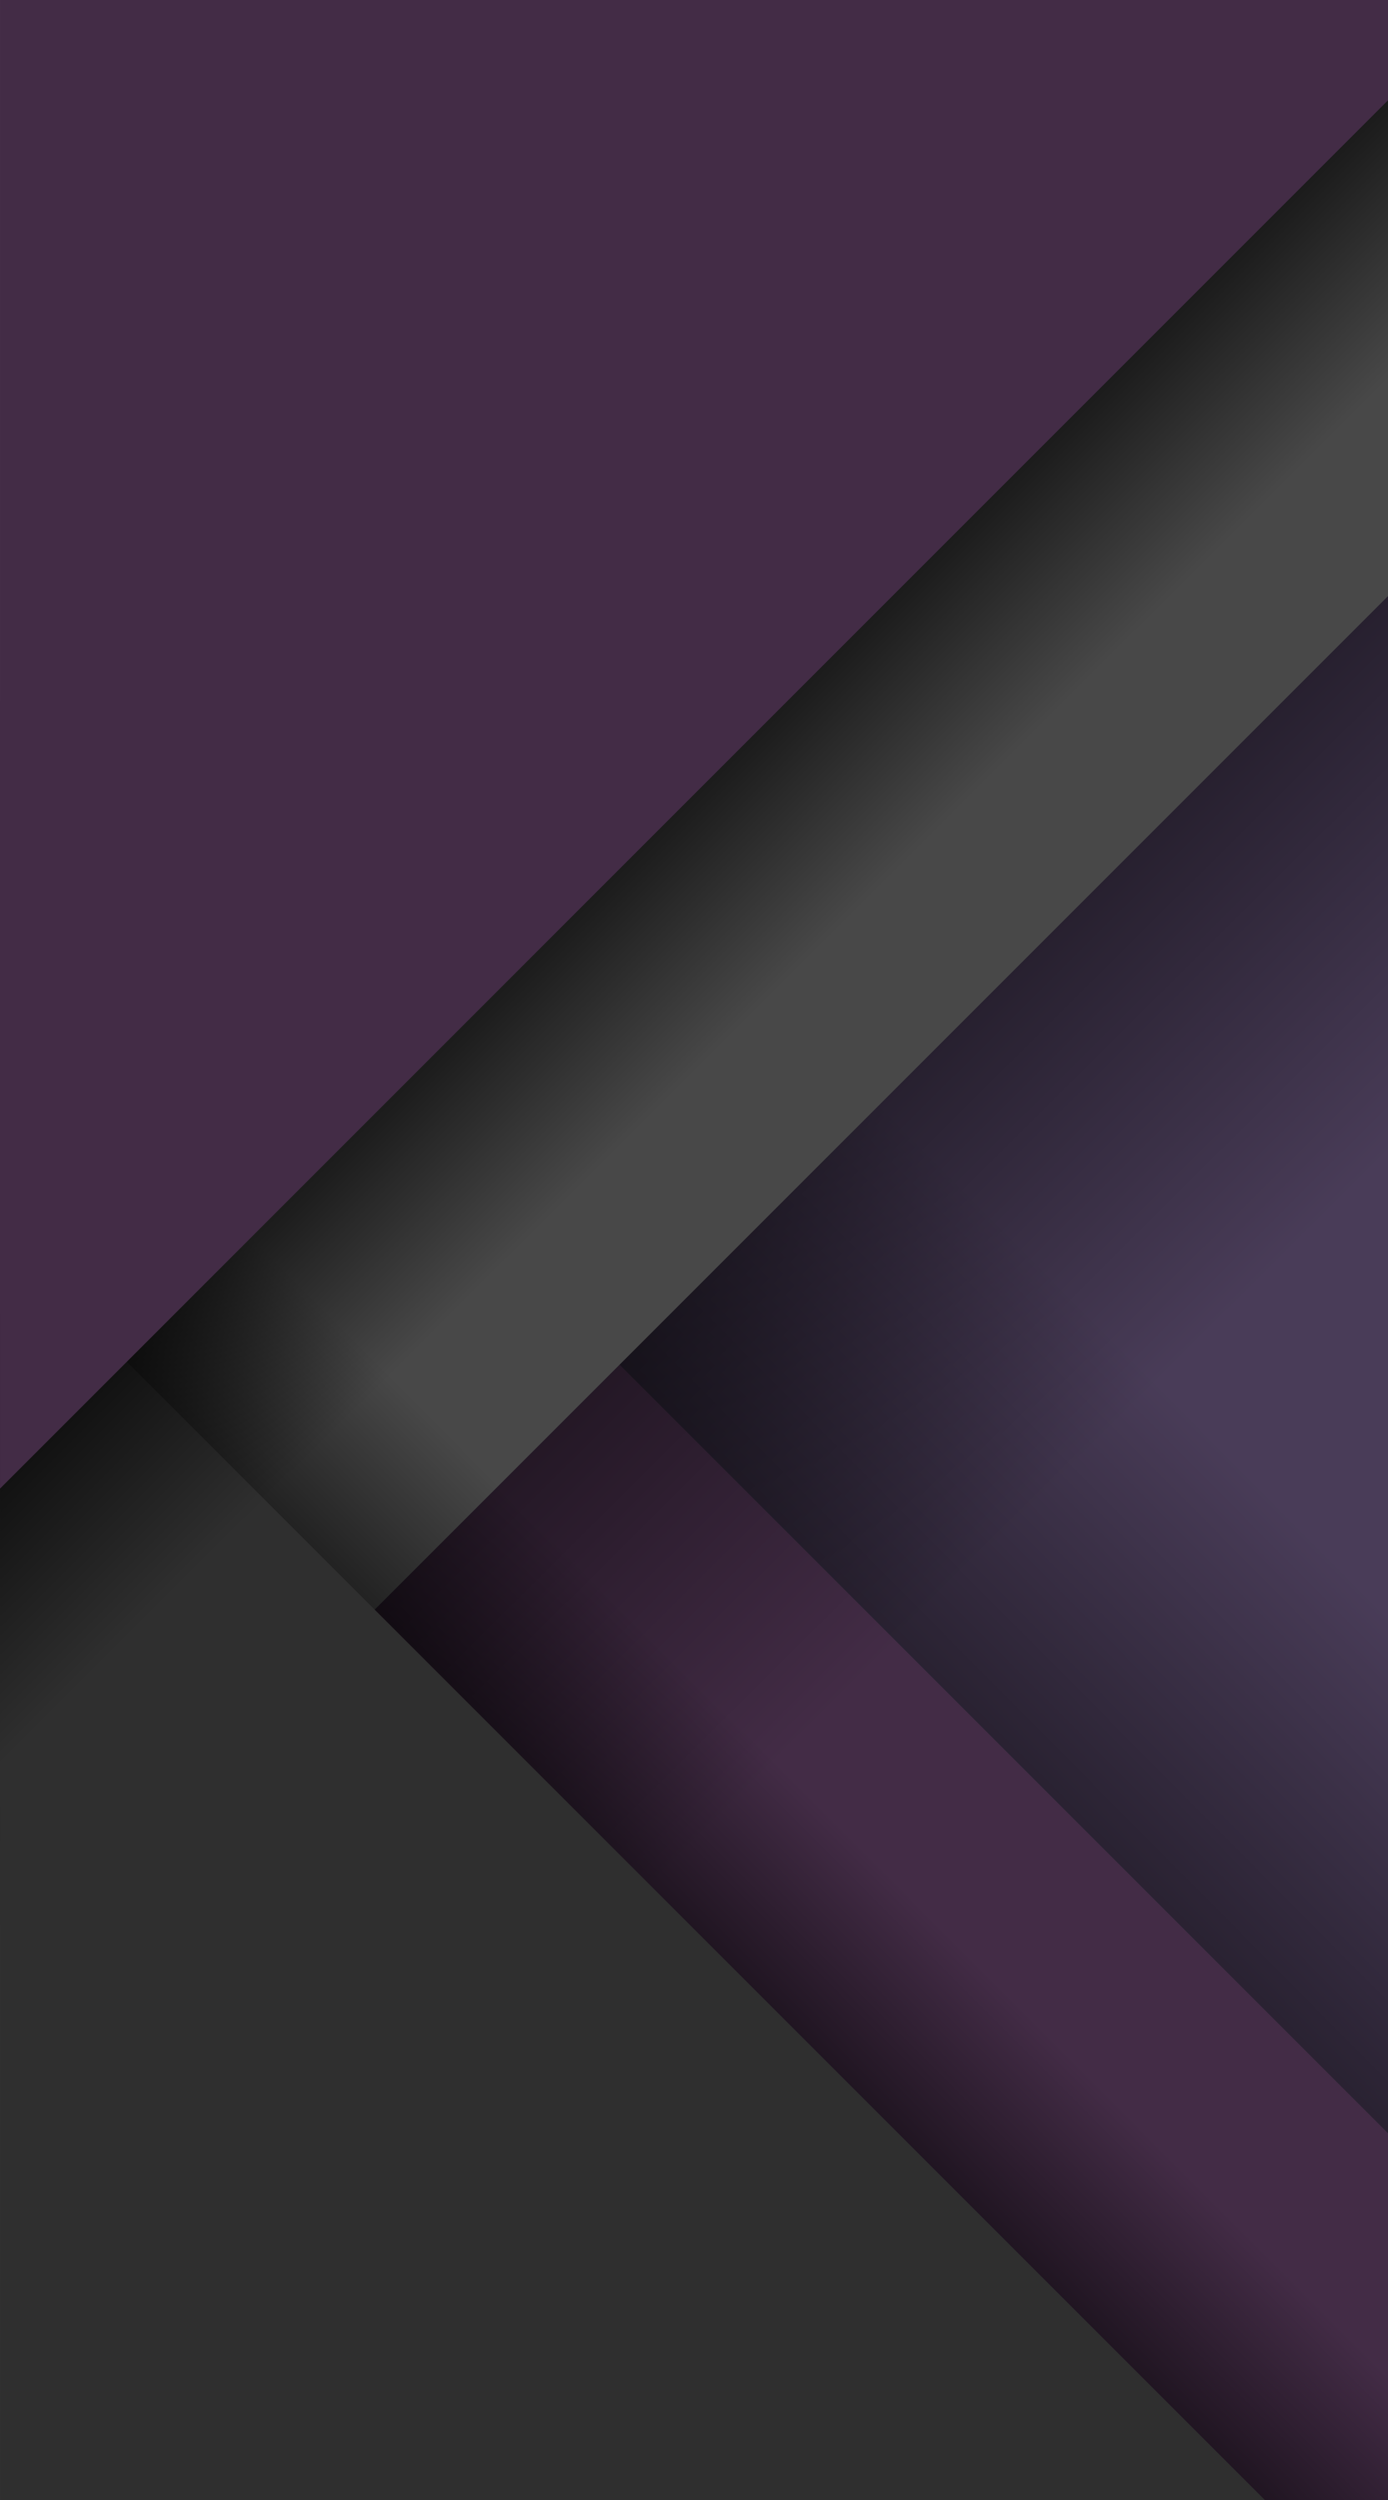
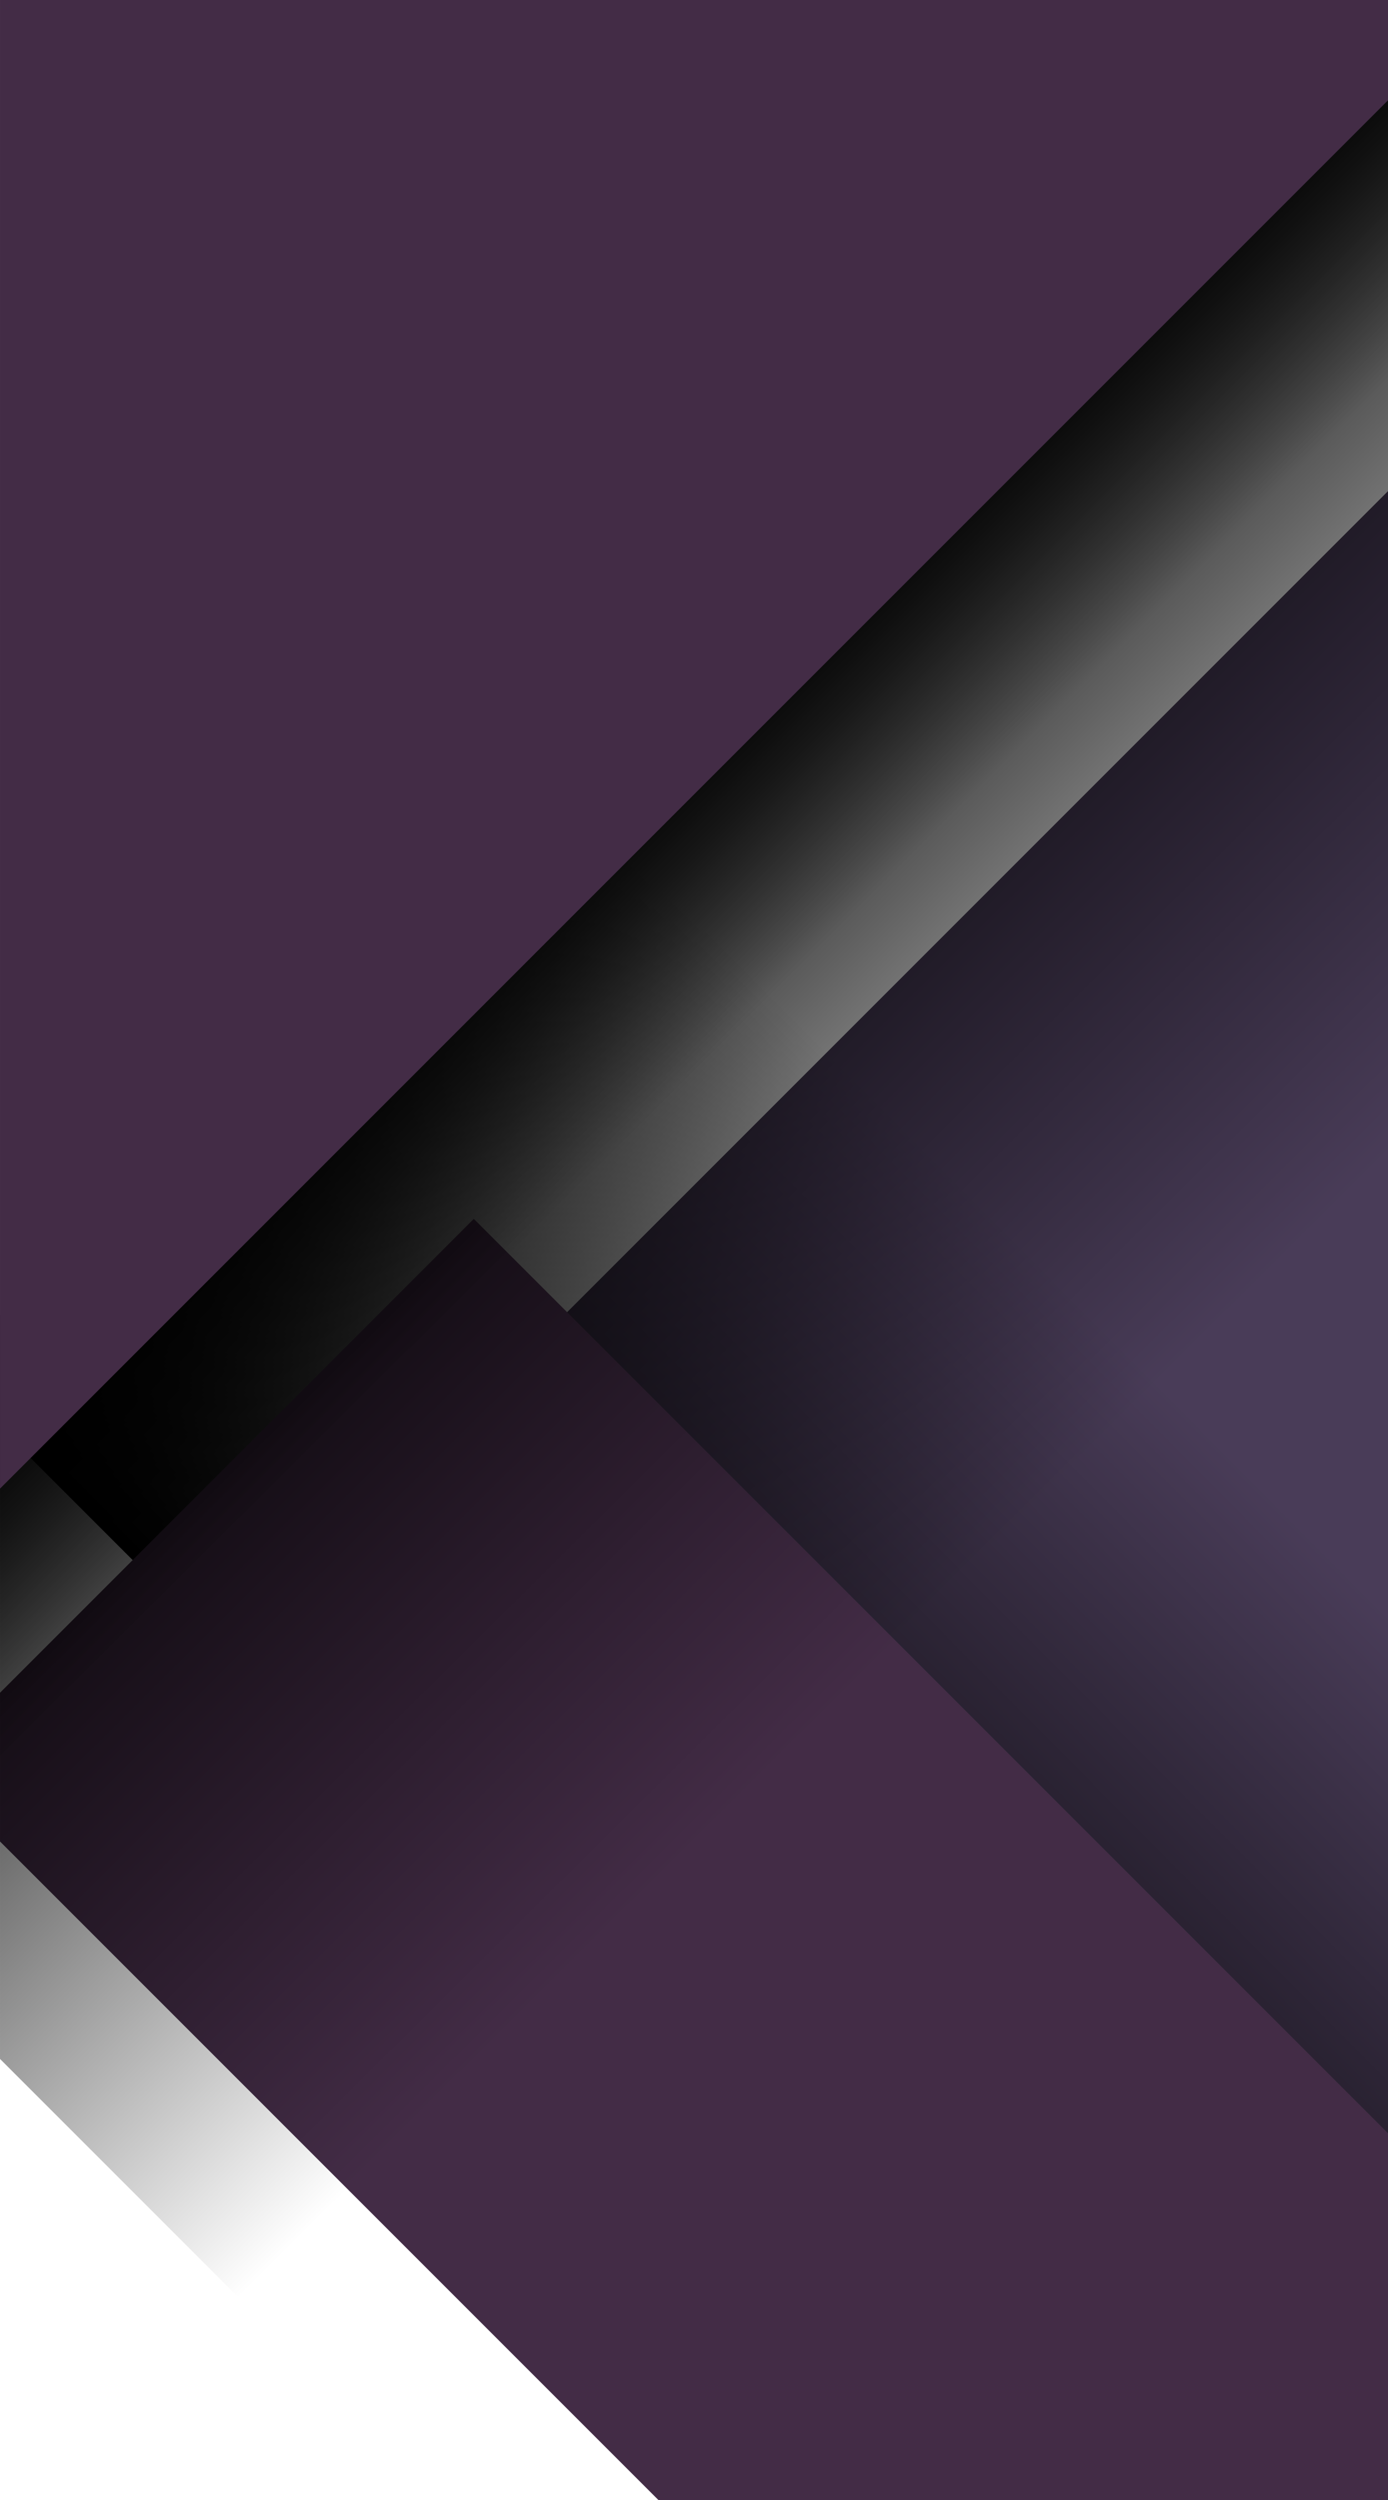
<svg xmlns="http://www.w3.org/2000/svg" xmlns:xlink="http://www.w3.org/1999/xlink" id="svg8" version="1.1" viewBox="0 0 89.203 160.64" height="160.64mm" width="89.203mm">
  <defs id="defs2">
    <linearGradient id="linearGradient4482">
      <stop id="stop4478" offset="0" style="stop-color:#000000;stop-opacity:1;" />
      <stop id="stop4480" offset="1" style="stop-color:#000000;stop-opacity:0;" />
    </linearGradient>
    <linearGradient y2="-66.411" x2="42.408" y1="-19.315" x1="42.275" gradientTransform="matrix(-3.688,3.688,-1.158,-1.158,204.306,71.724)" gradientUnits="userSpaceOnUse" id="linearGradient1686" xlink:href="#linearGradient4482" />
    <linearGradient y2="-66.411" x2="42.408" y1="-19.315" x1="42.275" gradientTransform="matrix(2.837,2.837,-1.23,1.23,107.832,509.114)" gradientUnits="userSpaceOnUse" id="linearGradient1694" xlink:href="#linearGradient4482" />
    <linearGradient y2="-66.411" x2="42.408" y1="-19.315" x1="42.275" gradientTransform="matrix(-2.673,2.673,-3.103,-3.103,199.311,6.58)" gradientUnits="userSpaceOnUse" id="linearGradient1710" xlink:href="#linearGradient4482" />
    <linearGradient y2="-66.411" x2="42.408" y1="-19.315" x1="42.275" gradientTransform="matrix(2.348,2.348,-3.081,3.081,70.824,533.275)" gradientUnits="userSpaceOnUse" id="linearGradient1718" xlink:href="#linearGradient4482" />
  </defs>
  <g transform="translate(-0.378)" style="display:inline" id="g1673">
    <path transform="scale(0.265)" d="M 338.572,118.553 117.746,339.379 338.572,560.205 Z" style="opacity:1;fill:#493c58;fill-opacity:1;stroke:none;stroke-width:10;stroke-miterlimit:4;stroke-dasharray:none;stroke-opacity:1" id="rect1655" />
    <path transform="scale(0.265)" d="M 160.662,199.59 7.791,352.461 262.473,607.143 h 76.1 V 377.5 Z" style="display:inline;opacity:1;mix-blend-mode:normal;fill:url(#linearGradient1718);fill-opacity:1;stroke:none;stroke-width:11.109;stroke-miterlimit:4;stroke-dasharray:none;stroke-opacity:1" id="rect1657" />
    <path transform="scale(0.265)" d="M 116.332,295.539 1.428,410.443 v 36.062 L 162.064,607.143 H 338.572 V 517.779 Z" style="opacity:1;fill:#432c46;fill-opacity:1;stroke:none;stroke-width:9.87;stroke-miterlimit:4;stroke-dasharray:none;stroke-opacity:1" id="rect1659" />
    <path transform="scale(0.265)" d="M 324.529,0 1.428,323.102 V 499.23 L 67.344,565.146 338.572,293.918 V 0 Z" style="display:inline;opacity:1;mix-blend-mode:normal;fill:url(#linearGradient1710);fill-opacity:1;stroke:none;stroke-width:11.893;stroke-miterlimit:4;stroke-dasharray:none;stroke-opacity:1" id="rect1661" />
-     <path transform="scale(0.265)" d="M 171.455,0 1.428,170.025 V 438.021 L 22.994,459.588 338.572,144.01 V 0 Z" style="opacity:1;fill:#484848;fill-opacity:1;stroke:none;stroke-width:10;stroke-miterlimit:4;stroke-dasharray:none;stroke-opacity:1" id="rect1663" />
-     <path transform="scale(0.265)" d="M 45.086,277.336 1.428,320.996 v 34.707 L 252.867,607.143 h 85.705 v -36.318 z" style="display:inline;opacity:1;mix-blend-mode:normal;fill:url(#linearGradient1694);fill-opacity:1;stroke:none;stroke-width:7.713;stroke-miterlimit:4;stroke-dasharray:none;stroke-opacity:1" id="rect1665" />
-     <path transform="scale(0.265)" d="M 1.428,299.428 V 607.143 H 309.143 Z" style="opacity:1;fill:#2f2f2f;fill-opacity:1;stroke:none;stroke-width:10;stroke-miterlimit:4;stroke-dasharray:none;stroke-opacity:1" id="rect1667" />
    <path transform="scale(0.265)" d="M 320.285,0 1.428,318.857 V 433.738 L 338.572,96.594 V 0 Z" style="display:inline;opacity:1;mix-blend-mode:normal;fill:url(#linearGradient1686);fill-opacity:1;stroke:none;stroke-width:8.533;stroke-miterlimit:4;stroke-dasharray:none;stroke-opacity:1" id="rect1669" />
    <path transform="scale(0.265)" d="M 1.428,0 V 360.947 L 338.572,23.801 V 0 Z" style="opacity:1;fill:#432c46;fill-opacity:1;stroke:none;stroke-width:10.369;stroke-miterlimit:4;stroke-dasharray:none;stroke-opacity:1" id="rect1671" />
  </g>
</svg>